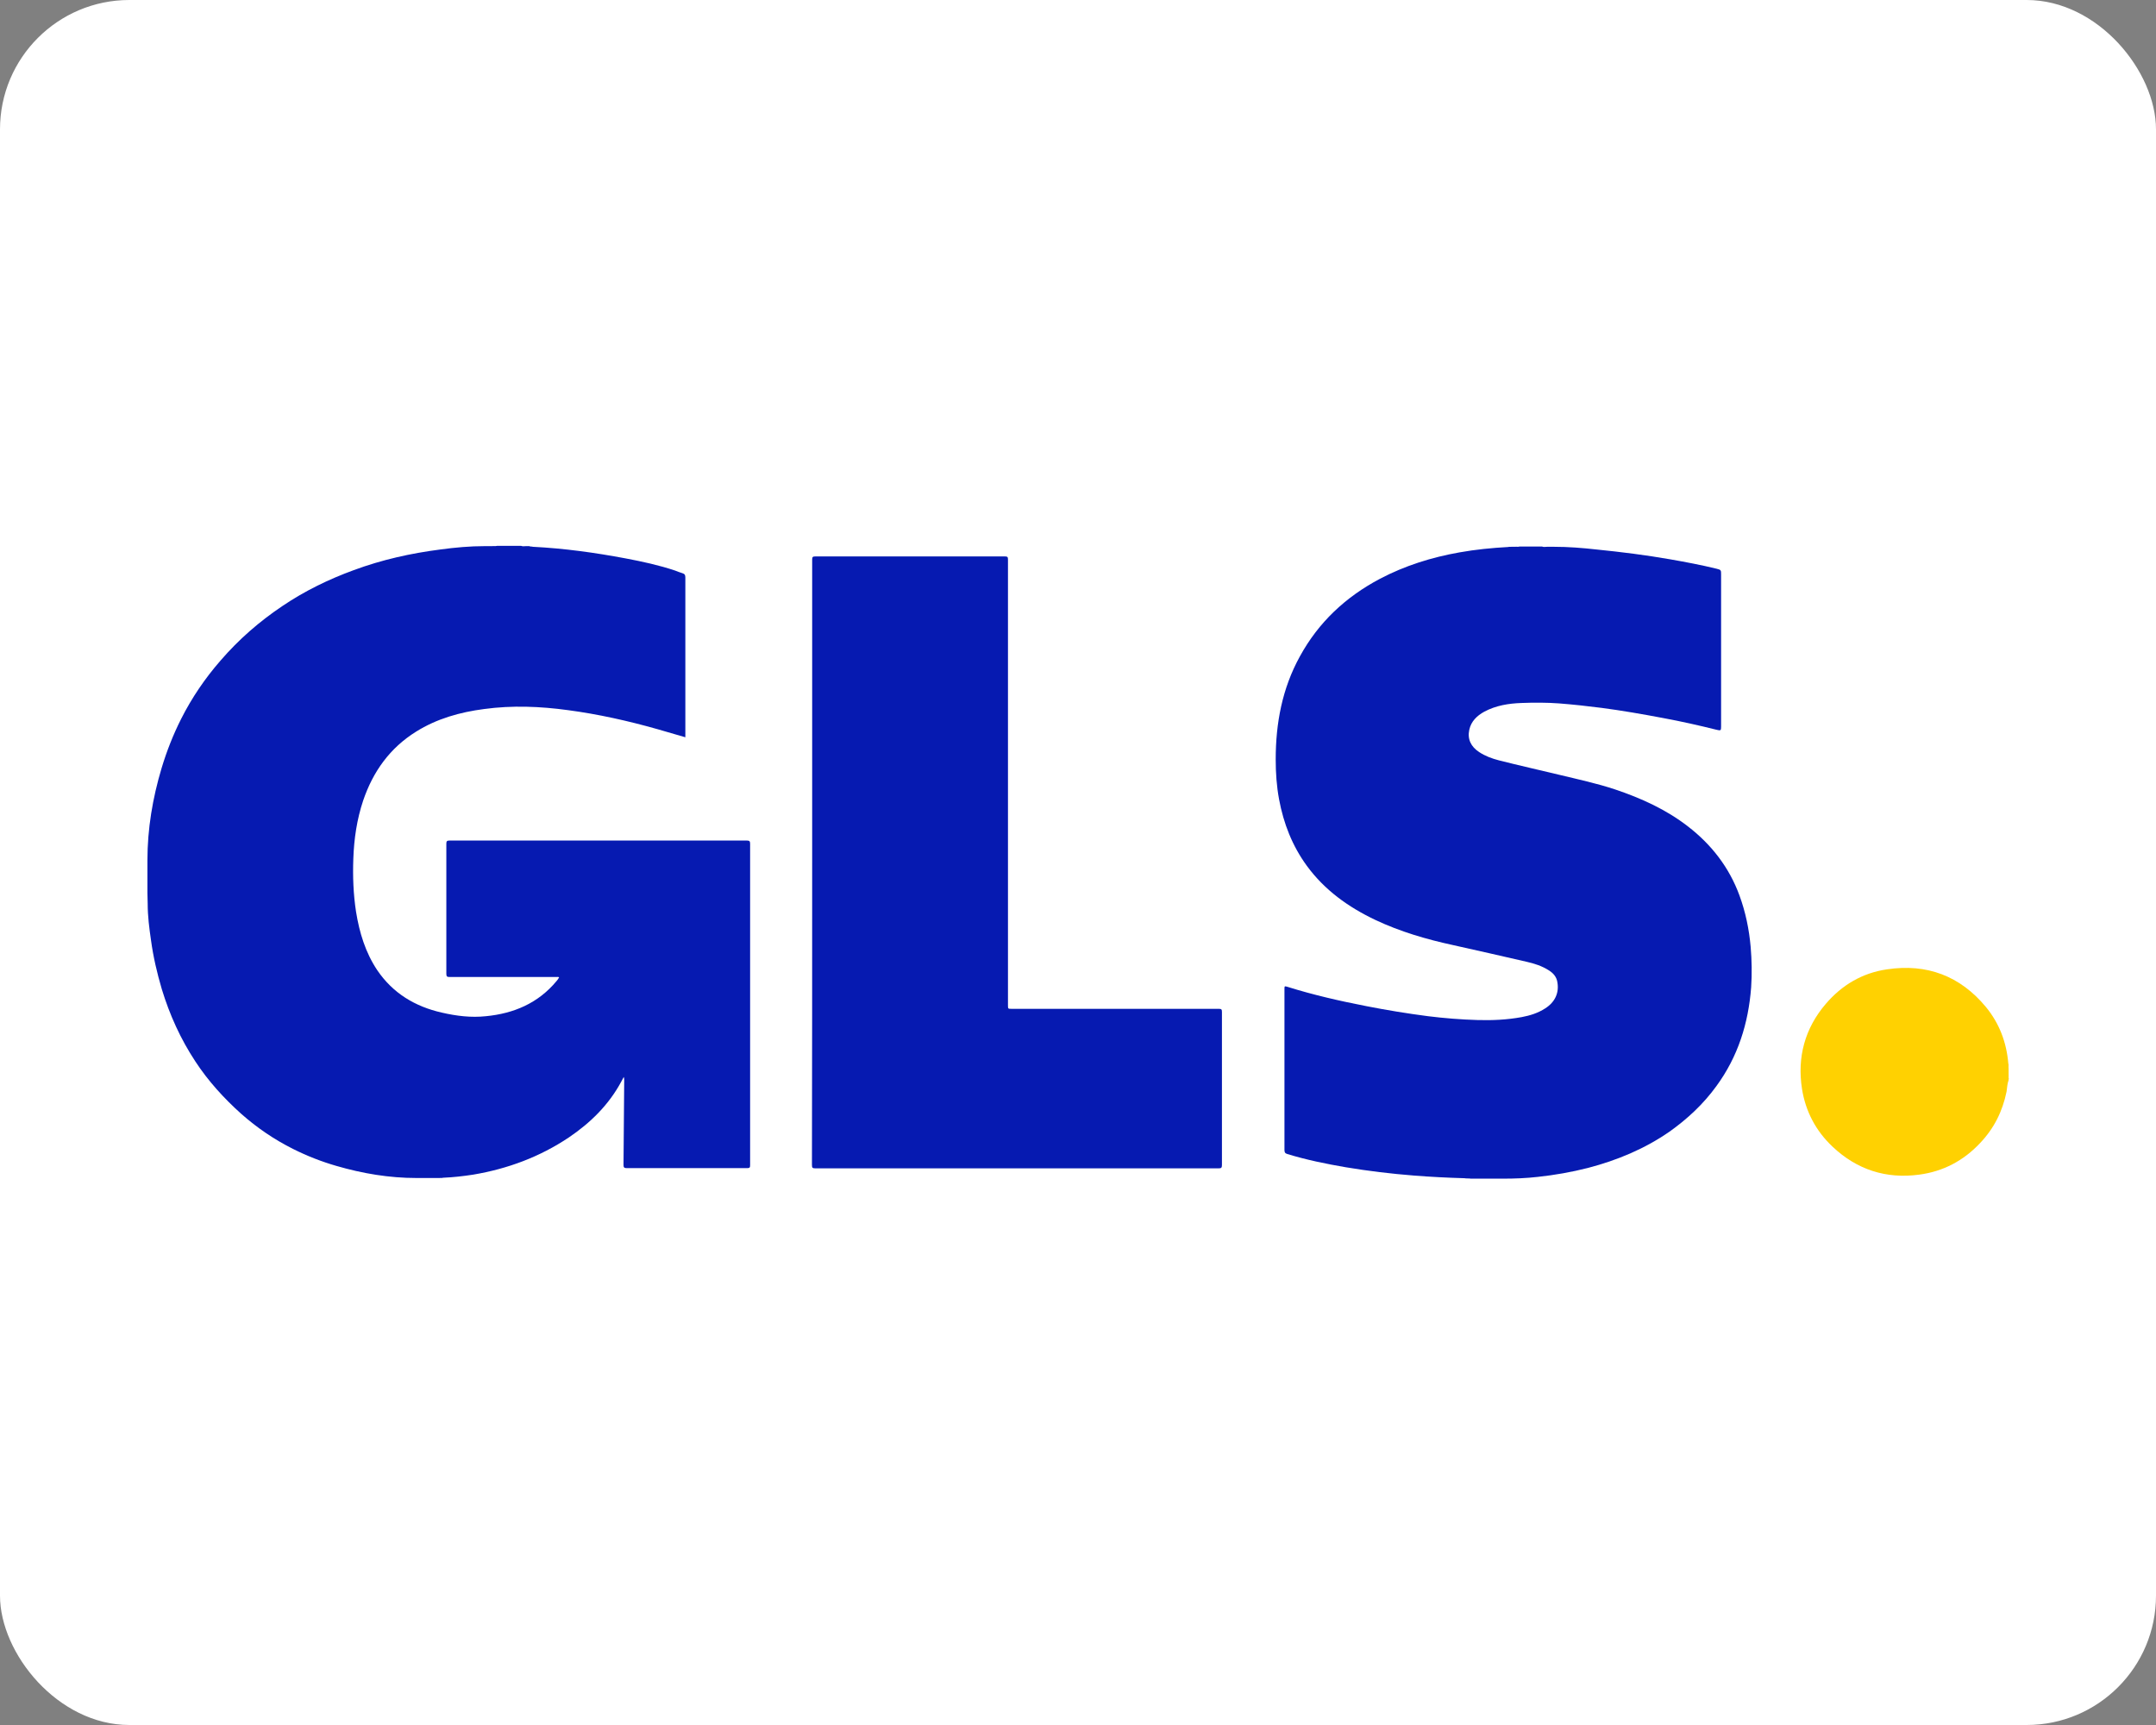
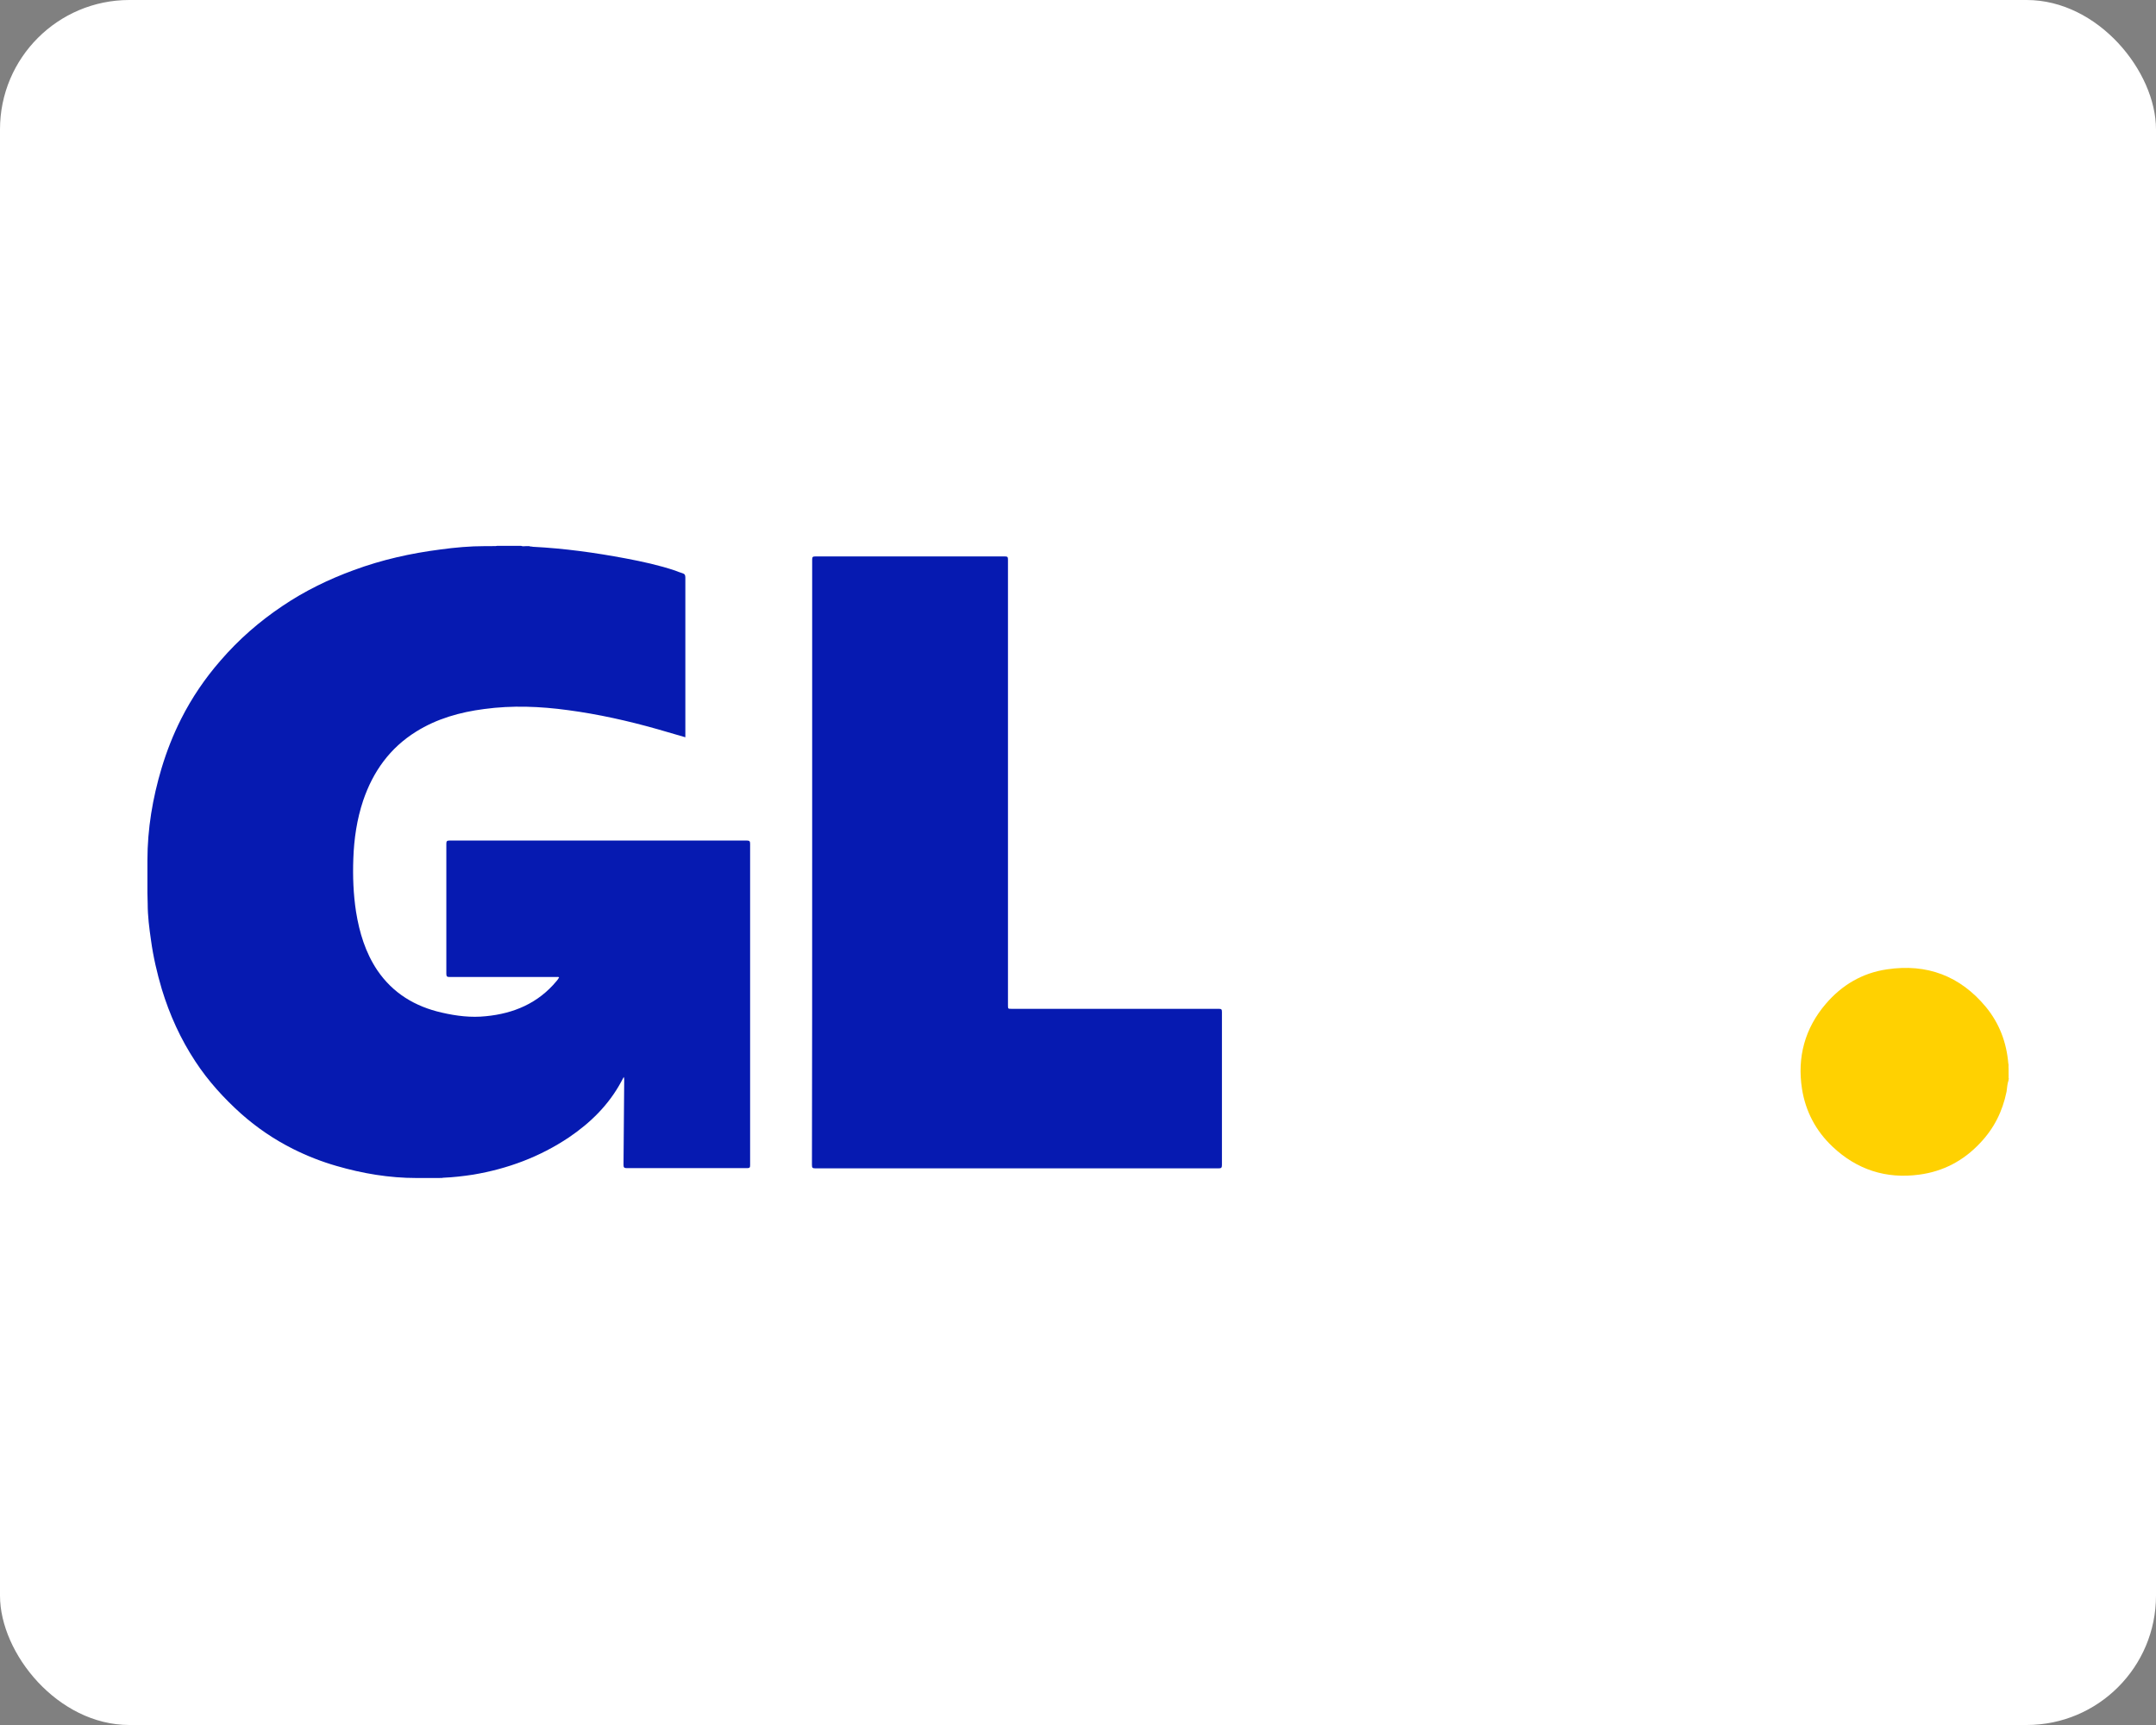
<svg xmlns="http://www.w3.org/2000/svg" width="50" height="40" viewBox="0 0 50 40" fill="none">
  <rect x="0" y="0" width="50" height="40" fill="#808080" stroke="none" />
  <rect width="50" height="40" rx="3" fill="white" />
  <g clip-path="url(#clip0_219_4)">
    <path d="M46.57 24.926C46.57 24.874 46.57 24.822 46.57 24.775C46.575 24.77 46.575 24.775 46.581 24.775C46.581 24.827 46.581 24.874 46.581 24.926C46.581 24.931 46.575 24.931 46.57 24.926Z" fill="#FDDB3F" />
    <path d="M46.581 24.775C46.575 24.775 46.575 24.775 46.57 24.775C46.57 24.738 46.57 24.702 46.57 24.666C46.575 24.666 46.575 24.666 46.581 24.666C46.581 24.702 46.581 24.738 46.581 24.775Z" fill="#FDEB94" />
    <path d="M46.57 24.925C46.575 24.925 46.575 24.925 46.581 24.925C46.581 24.957 46.581 24.983 46.581 25.014C46.56 24.988 46.575 24.957 46.57 24.925Z" fill="#FEE679" />
    <path d="M12.356 12.679C13.084 12.716 13.795 12.814 14.512 12.949C14.897 13.022 15.281 13.105 15.655 13.23C15.713 13.251 15.77 13.277 15.827 13.292C15.879 13.308 15.894 13.334 15.894 13.391C15.894 14.555 15.894 15.724 15.894 16.888C15.894 16.955 15.894 17.023 15.894 17.096C15.676 17.033 15.463 16.971 15.25 16.909C14.569 16.716 13.873 16.56 13.172 16.467C12.527 16.379 11.878 16.353 11.229 16.441C10.668 16.514 10.132 16.664 9.649 16.966C9.041 17.345 8.652 17.89 8.423 18.561C8.277 18.997 8.21 19.449 8.194 19.912C8.179 20.322 8.194 20.733 8.257 21.143C8.335 21.626 8.475 22.089 8.75 22.499C9.114 23.034 9.628 23.341 10.247 23.481C10.584 23.559 10.927 23.601 11.27 23.564C11.914 23.502 12.481 23.263 12.907 22.749C12.928 22.728 12.943 22.702 12.959 22.676C12.964 22.671 12.964 22.665 12.964 22.66C12.943 22.65 12.917 22.655 12.896 22.655C12.075 22.655 11.249 22.655 10.428 22.655C10.371 22.655 10.351 22.645 10.351 22.582C10.351 21.574 10.351 20.572 10.351 19.564C10.351 19.506 10.366 19.491 10.423 19.491C12.725 19.491 15.021 19.491 17.323 19.491C17.38 19.491 17.396 19.506 17.396 19.564C17.396 22.047 17.396 24.536 17.396 27.02C17.396 27.071 17.386 27.087 17.328 27.087C16.398 27.087 15.468 27.087 14.533 27.087C14.471 27.087 14.46 27.066 14.46 27.009C14.466 26.354 14.471 25.7 14.476 25.045C14.476 25.024 14.476 24.998 14.466 24.972C14.445 25.009 14.429 25.045 14.408 25.081C14.117 25.622 13.691 26.038 13.193 26.375C12.517 26.827 11.774 27.103 10.974 27.238C10.74 27.274 10.512 27.3 10.273 27.31C10.247 27.321 10.221 27.31 10.195 27.316C10.143 27.316 10.091 27.316 10.039 27.316C10.008 27.316 9.976 27.316 9.95 27.316C9.888 27.316 9.821 27.316 9.758 27.316C9.727 27.316 9.696 27.316 9.659 27.316C9.026 27.316 8.407 27.212 7.799 27.035C7.456 26.936 7.124 26.806 6.802 26.645C6.365 26.427 5.96 26.152 5.591 25.825C5.191 25.466 4.827 25.066 4.531 24.614C4.188 24.094 3.934 23.533 3.752 22.936C3.643 22.567 3.554 22.187 3.502 21.803C3.461 21.522 3.425 21.242 3.425 20.956C3.425 20.873 3.419 20.79 3.419 20.707C3.419 20.675 3.419 20.644 3.419 20.608C3.419 20.546 3.419 20.488 3.419 20.426C3.419 20.358 3.419 20.286 3.419 20.218C3.419 20.161 3.419 20.104 3.419 20.047C3.419 20.016 3.419 19.984 3.419 19.948C3.419 19.221 3.539 18.509 3.747 17.813C3.866 17.418 4.017 17.033 4.204 16.664C4.448 16.181 4.755 15.729 5.113 15.319C5.534 14.83 6.017 14.409 6.552 14.051C7.067 13.703 7.623 13.433 8.205 13.22C8.854 12.98 9.524 12.83 10.21 12.742C10.553 12.695 10.901 12.664 11.244 12.664C11.27 12.664 11.291 12.664 11.317 12.664C11.348 12.664 11.379 12.664 11.411 12.664C11.447 12.658 11.488 12.669 11.525 12.658C11.712 12.658 11.899 12.658 12.086 12.658C12.122 12.674 12.164 12.664 12.2 12.664C12.226 12.664 12.252 12.664 12.273 12.664C12.304 12.679 12.33 12.669 12.356 12.679Z" fill="#061AB1" />
-     <path d="M33.965 27.321C33.57 27.31 33.175 27.29 32.786 27.259C32.256 27.217 31.731 27.154 31.206 27.066C30.749 26.988 30.297 26.895 29.855 26.76C29.803 26.744 29.788 26.723 29.788 26.666C29.788 25.424 29.788 24.183 29.788 22.941C29.788 22.863 29.788 22.863 29.861 22.884C30.458 23.071 31.071 23.211 31.689 23.331C32.162 23.424 32.64 23.502 33.118 23.564C33.498 23.611 33.882 23.642 34.267 23.653C34.61 23.663 34.953 23.647 35.29 23.585C35.483 23.549 35.669 23.491 35.836 23.382C36.064 23.237 36.163 23.019 36.116 22.769C36.096 22.65 36.023 22.567 35.924 22.504C35.763 22.4 35.586 22.343 35.404 22.302C34.838 22.172 34.272 22.042 33.706 21.917C33.082 21.782 32.474 21.605 31.892 21.33C31.269 21.034 30.718 20.639 30.308 20.078C29.97 19.616 29.767 19.096 29.663 18.535C29.606 18.228 29.585 17.922 29.585 17.61C29.585 16.768 29.736 15.963 30.146 15.22C30.578 14.43 31.206 13.843 32.001 13.422C32.583 13.116 33.202 12.923 33.846 12.809C34.22 12.742 34.599 12.705 34.978 12.684C35.004 12.674 35.03 12.684 35.051 12.679C35.077 12.679 35.108 12.679 35.134 12.679C35.171 12.674 35.202 12.684 35.238 12.674C35.415 12.674 35.586 12.674 35.763 12.674C35.799 12.69 35.841 12.679 35.877 12.679C35.903 12.679 35.934 12.679 35.961 12.679C35.986 12.679 36.007 12.679 36.033 12.679C36.366 12.679 36.698 12.705 37.026 12.742C37.597 12.799 38.169 12.871 38.735 12.97C39.093 13.033 39.452 13.1 39.81 13.188C39.914 13.214 39.914 13.22 39.914 13.323C39.914 14.492 39.914 15.662 39.914 16.831C39.914 16.836 39.914 16.841 39.914 16.851C39.914 16.94 39.904 16.945 39.816 16.924C39.4 16.82 38.984 16.727 38.563 16.649C38.091 16.56 37.618 16.477 37.145 16.415C36.818 16.373 36.49 16.337 36.158 16.311C35.872 16.29 35.581 16.29 35.29 16.301C34.989 16.311 34.693 16.358 34.422 16.503C34.251 16.597 34.116 16.727 34.074 16.924C34.028 17.137 34.111 17.314 34.303 17.439C34.443 17.532 34.599 17.589 34.76 17.631C35.228 17.75 35.696 17.854 36.168 17.968C36.599 18.072 37.036 18.166 37.457 18.306C38.06 18.509 38.636 18.769 39.145 19.163C39.691 19.584 40.102 20.114 40.34 20.764C40.481 21.148 40.564 21.548 40.6 21.959C40.626 22.27 40.632 22.582 40.611 22.894C40.548 23.73 40.304 24.505 39.805 25.185C39.504 25.601 39.135 25.944 38.719 26.24C38.143 26.64 37.504 26.905 36.828 27.082C36.444 27.18 36.054 27.248 35.664 27.29C35.394 27.321 35.124 27.331 34.859 27.331C34.823 27.331 34.786 27.331 34.75 27.331C34.677 27.331 34.604 27.331 34.532 27.331C34.485 27.331 34.438 27.331 34.391 27.331C34.298 27.331 34.204 27.331 34.111 27.331C34.059 27.321 34.012 27.331 33.965 27.321Z" fill="#061AB1" />
    <path d="M46.581 25.05C46.549 25.133 46.549 25.227 46.534 25.315C46.44 25.773 46.243 26.167 45.921 26.505C45.536 26.916 45.063 27.165 44.508 27.238C43.739 27.342 43.063 27.123 42.497 26.588C42.112 26.224 41.873 25.773 41.79 25.248C41.676 24.51 41.858 23.845 42.341 23.279C42.715 22.842 43.188 22.561 43.759 22.478C44.684 22.338 45.458 22.629 46.056 23.351C46.368 23.731 46.534 24.172 46.575 24.661C46.586 24.697 46.575 24.733 46.581 24.775C46.581 24.822 46.581 24.868 46.581 24.92C46.586 24.952 46.575 24.983 46.586 25.014C46.581 25.024 46.581 25.04 46.581 25.05Z" fill="#FFD101" />
    <path d="M18.835 19.995C18.835 17.657 18.835 15.313 18.835 12.975C18.835 12.913 18.851 12.903 18.908 12.903C20.373 12.903 21.844 12.903 23.309 12.903C23.366 12.903 23.376 12.918 23.376 12.975C23.376 16.42 23.376 19.865 23.376 23.31C23.376 23.393 23.376 23.393 23.459 23.393C25.06 23.393 26.665 23.393 28.265 23.393C28.328 23.393 28.338 23.408 28.338 23.466C28.338 24.65 28.338 25.835 28.338 27.02C28.338 27.082 28.317 27.092 28.26 27.092C25.143 27.092 22.025 27.092 18.908 27.092C18.84 27.092 18.83 27.077 18.83 27.009C18.835 24.671 18.835 22.333 18.835 19.995Z" fill="#061AB1" />
  </g>
  <defs>
    <clipPath id="clip0_219_4">
      <rect width="43.909" height="15.4" fill="white" transform="translate(3.045 12.3)" />
    </clipPath>
  </defs>
</svg>